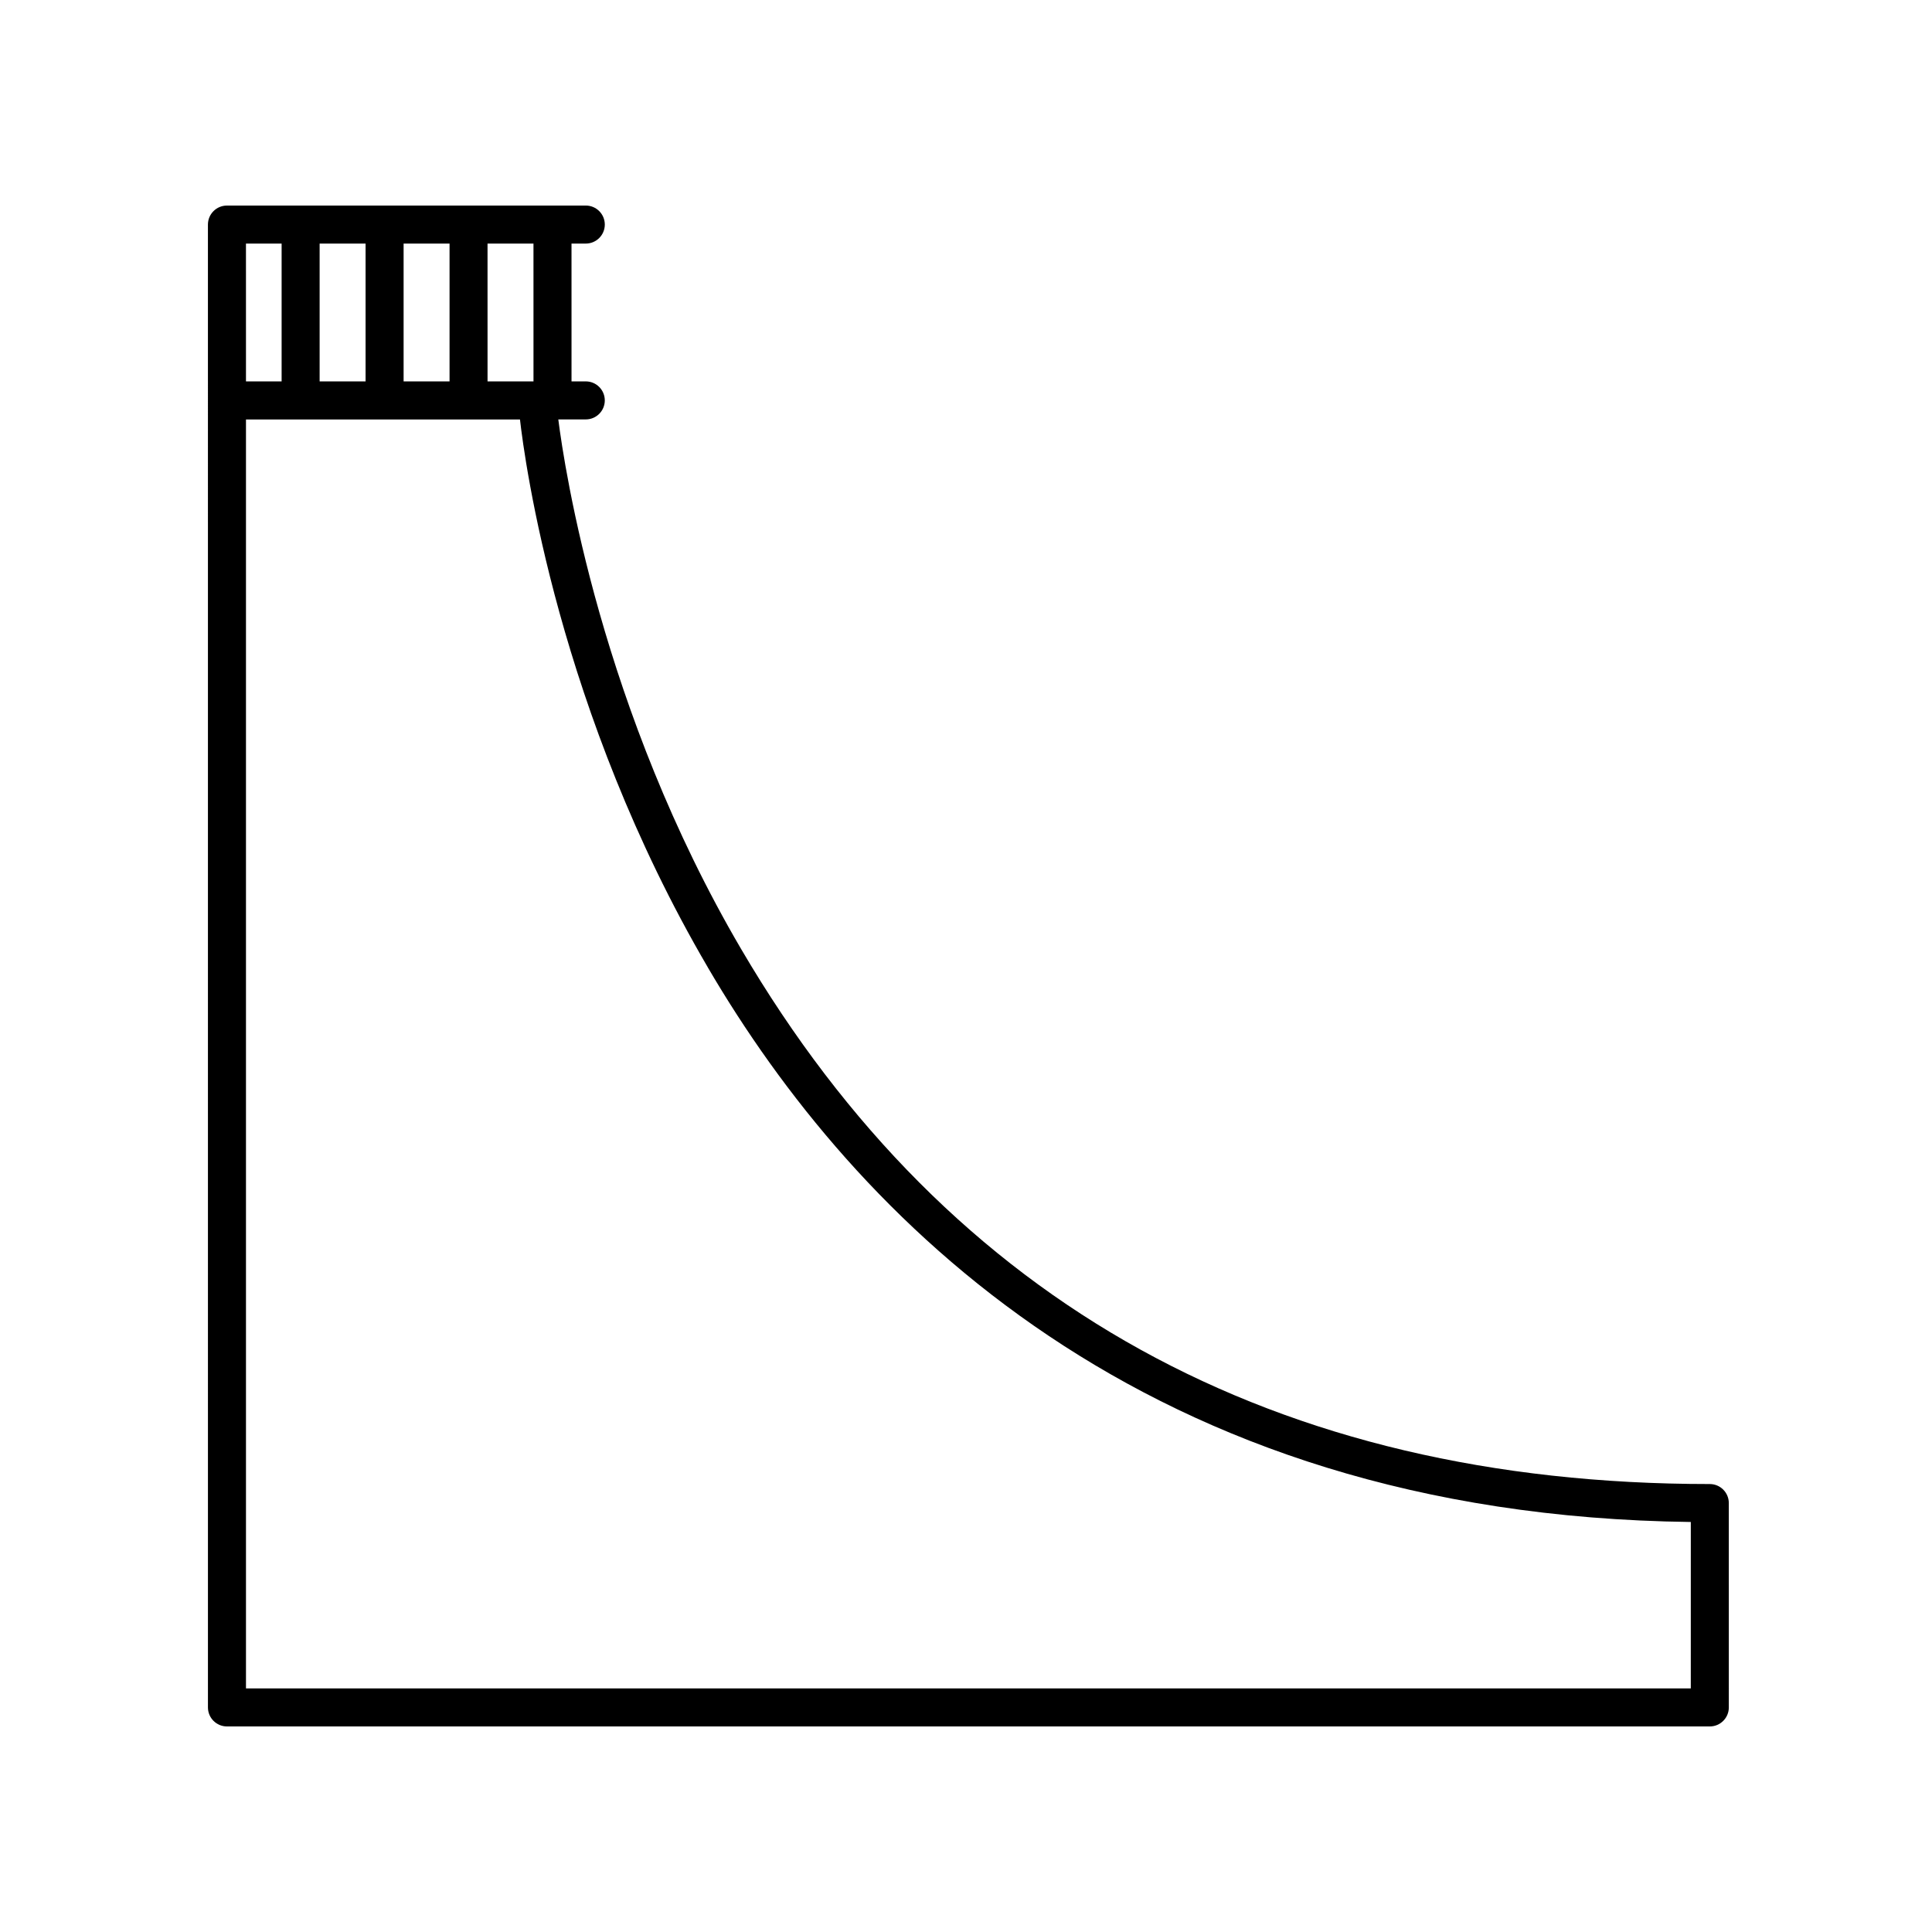
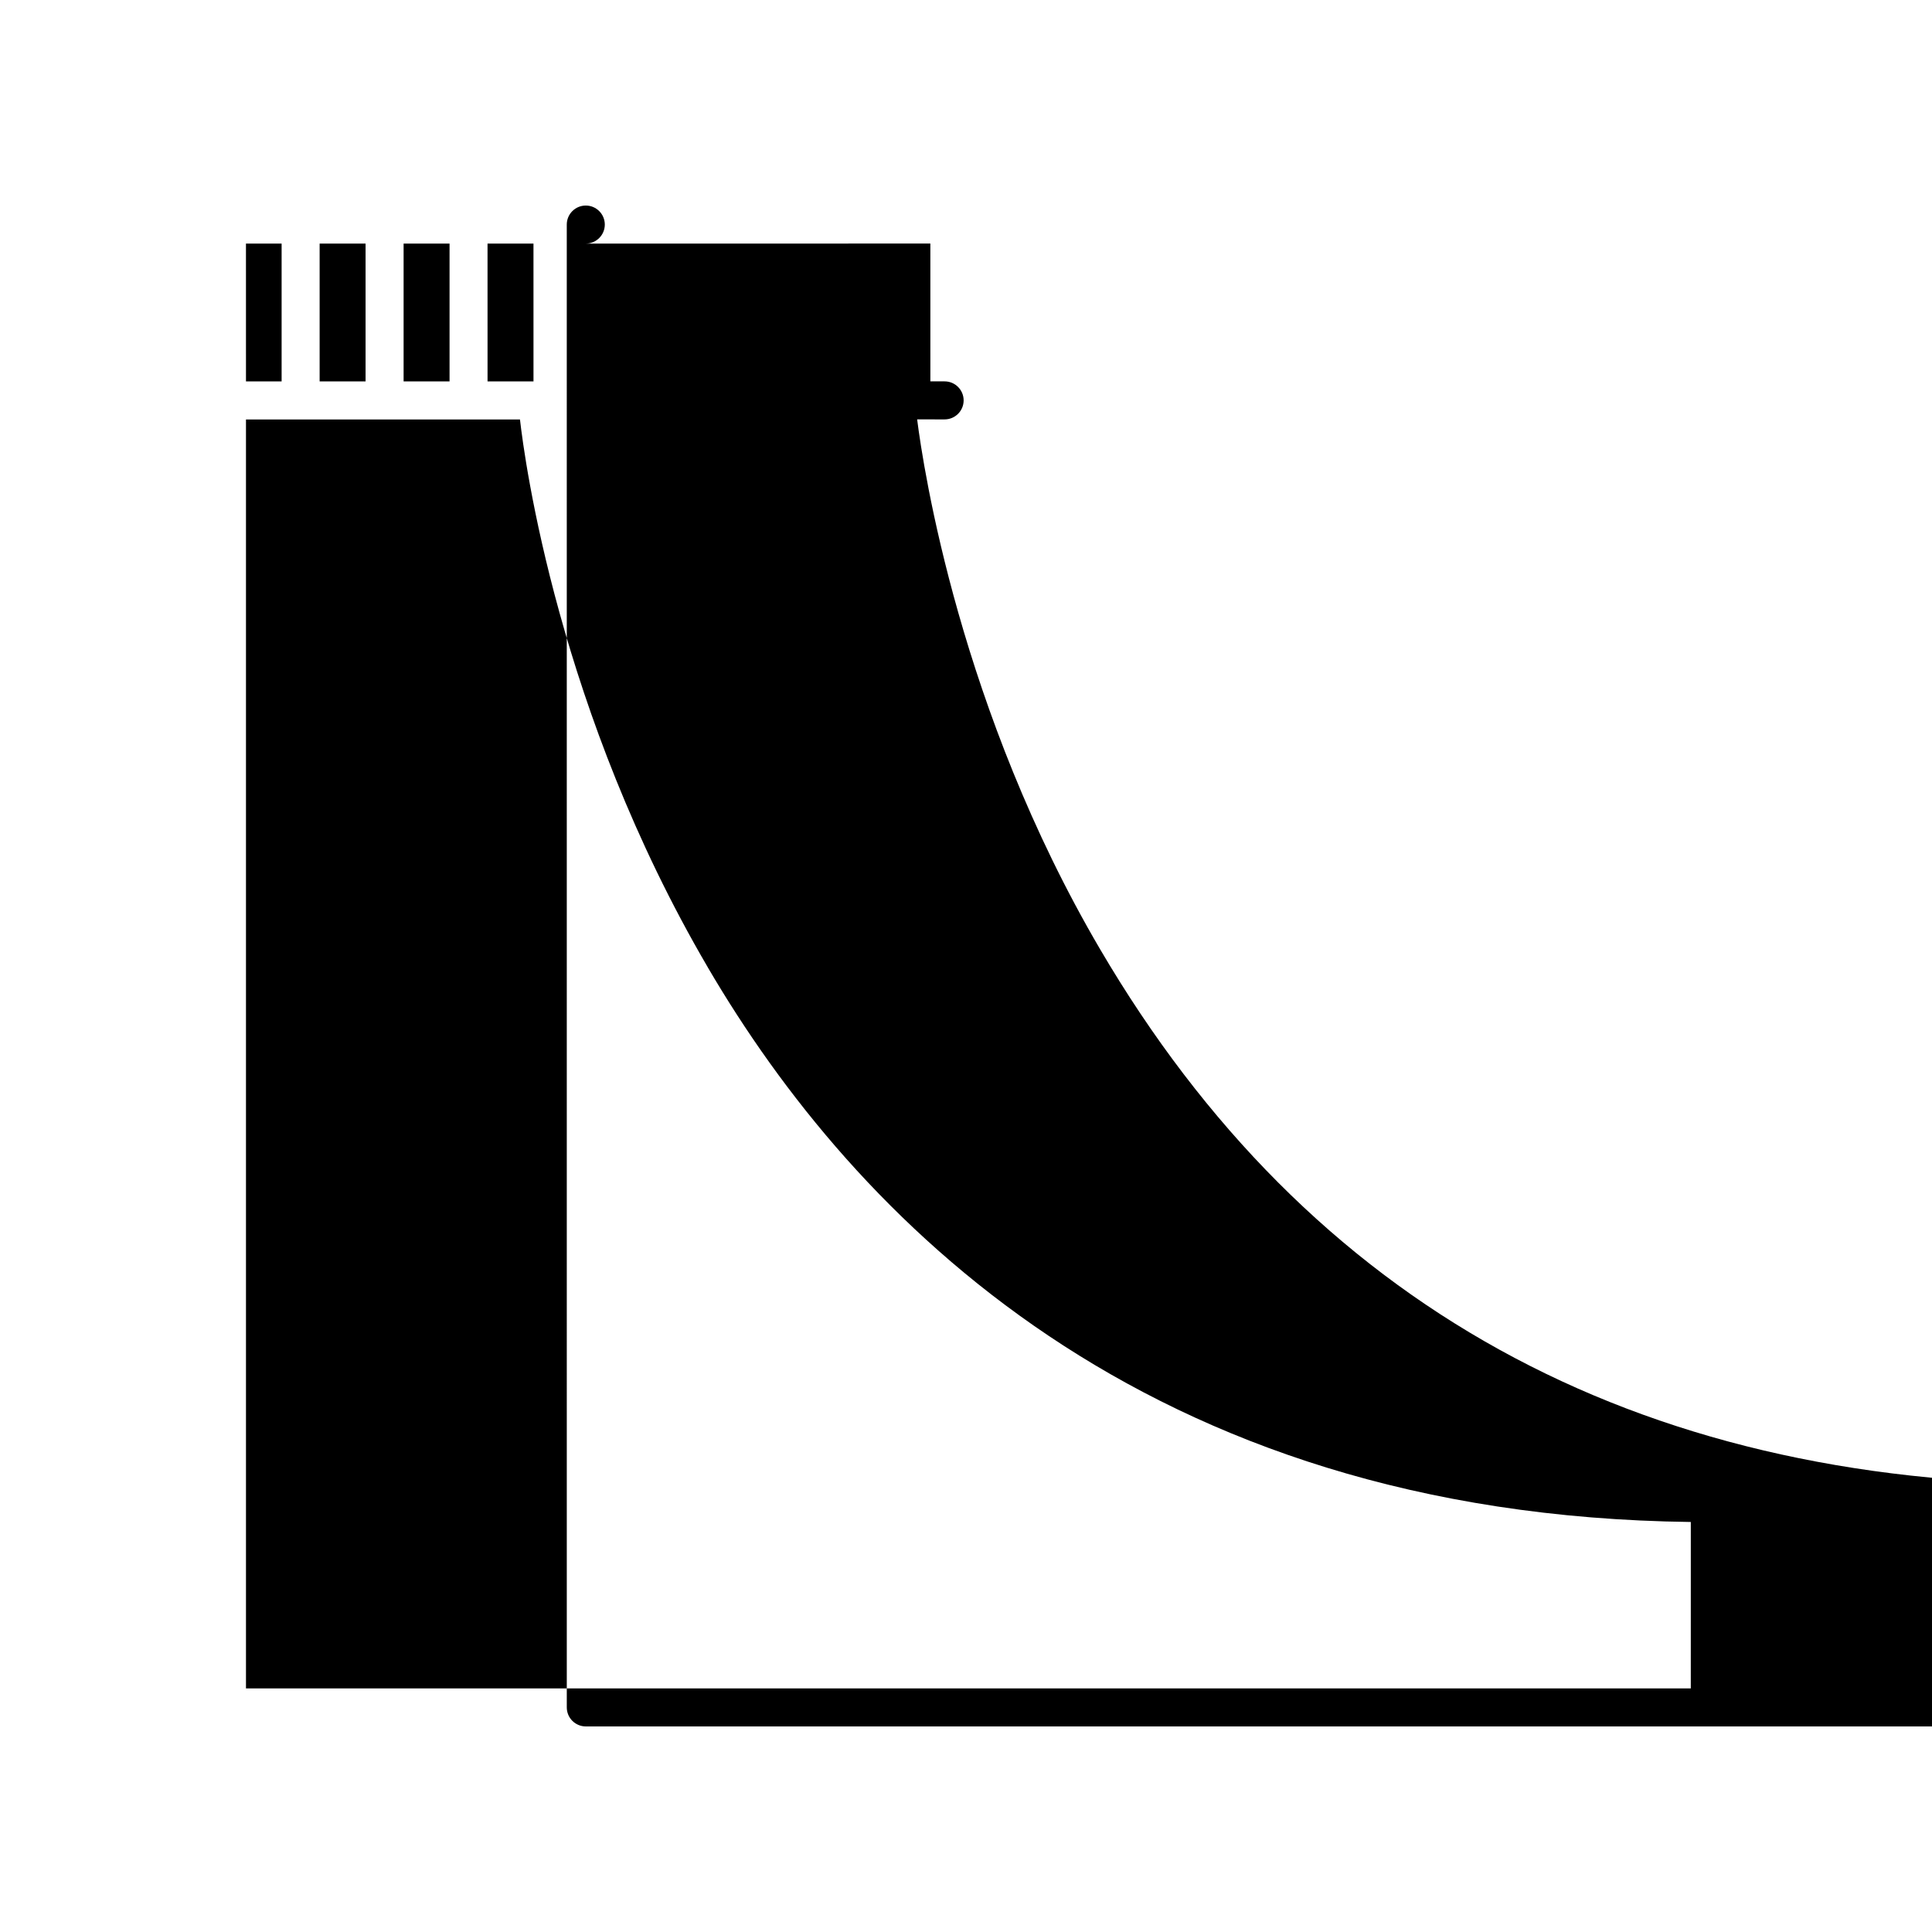
<svg xmlns="http://www.w3.org/2000/svg" fill="#000000" width="800px" height="800px" version="1.1" viewBox="144 144 512 512">
-   <path d="m299.24 208.55c2.781 0 5.039-2.258 5.039-5.039s-2.258-5.039-5.039-5.039l-95.098 0.004c-2.781 0-5.039 2.258-5.039 5.039l0.004 392.97c0 2.781 2.258 5.039 5.039 5.039h392.97c2.781 0 5.039-2.258 5.039-5.039l-0.004-54.16c0-2.781-2.258-5.039-5.039-5.039-115.16 0-201.52-47.688-256.68-141.74-37.141-63.324-46.84-127.48-48.477-140.4l7.281 0.004c2.781 0 5.039-2.258 5.039-5.039s-2.258-5.039-5.039-5.039h-3.777l-0.004-36.523zm-48.281 36.527v-36.527h12.176v36.527zm-22.254 0v-36.527h12.176v36.527zm-10.074-36.527v36.527h-9.445l-0.004-36.527zm112.93 191.79c38.805 66.312 115.4 145.21 260.52 147l-0.004 44.113h-382.89v-336.29h72.613c1.215 10.738 10.125 77.438 49.77 145.18zm-46.18-155.26h-12.176l-0.004-36.527h12.176z" />
+   <path d="m299.24 208.55c2.781 0 5.039-2.258 5.039-5.039s-2.258-5.039-5.039-5.039c-2.781 0-5.039 2.258-5.039 5.039l0.004 392.97c0 2.781 2.258 5.039 5.039 5.039h392.97c2.781 0 5.039-2.258 5.039-5.039l-0.004-54.16c0-2.781-2.258-5.039-5.039-5.039-115.16 0-201.52-47.688-256.68-141.74-37.141-63.324-46.84-127.48-48.477-140.4l7.281 0.004c2.781 0 5.039-2.258 5.039-5.039s-2.258-5.039-5.039-5.039h-3.777l-0.004-36.523zm-48.281 36.527v-36.527h12.176v36.527zm-22.254 0v-36.527h12.176v36.527zm-10.074-36.527v36.527h-9.445l-0.004-36.527zm112.93 191.79c38.805 66.312 115.4 145.21 260.52 147l-0.004 44.113h-382.89v-336.29h72.613c1.215 10.738 10.125 77.438 49.77 145.18zm-46.18-155.26h-12.176l-0.004-36.527h12.176z" />
</svg>